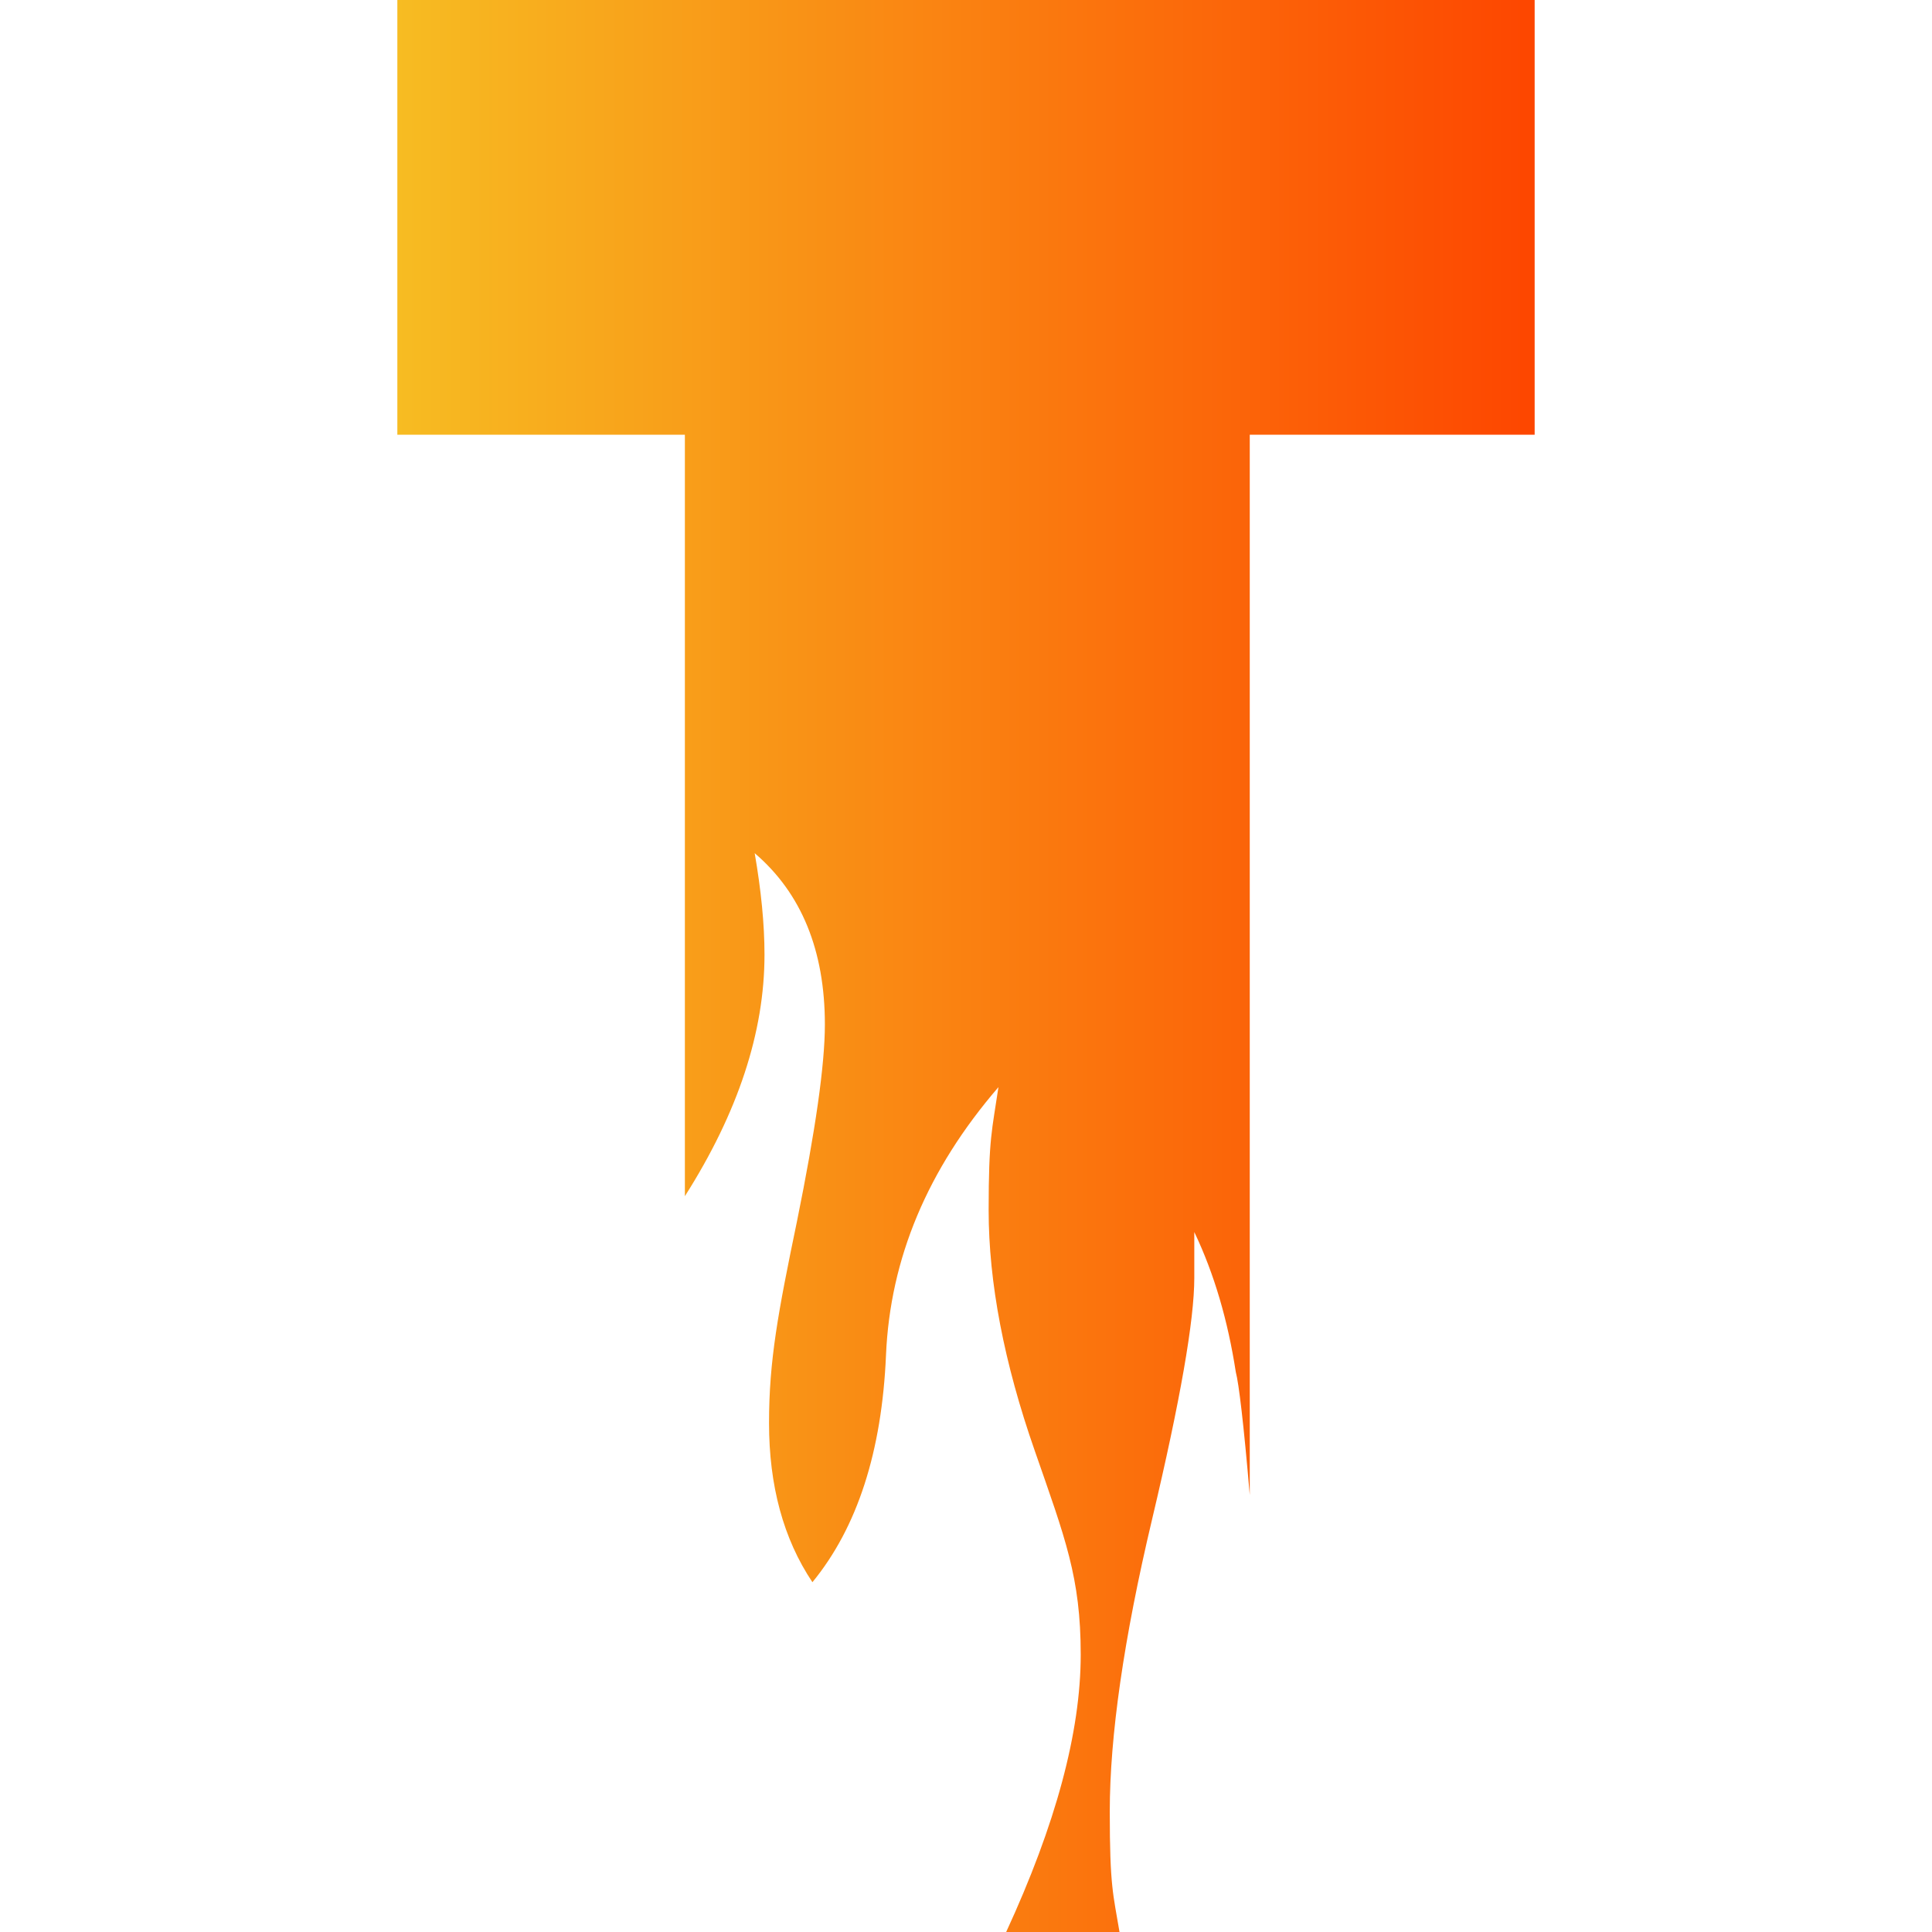
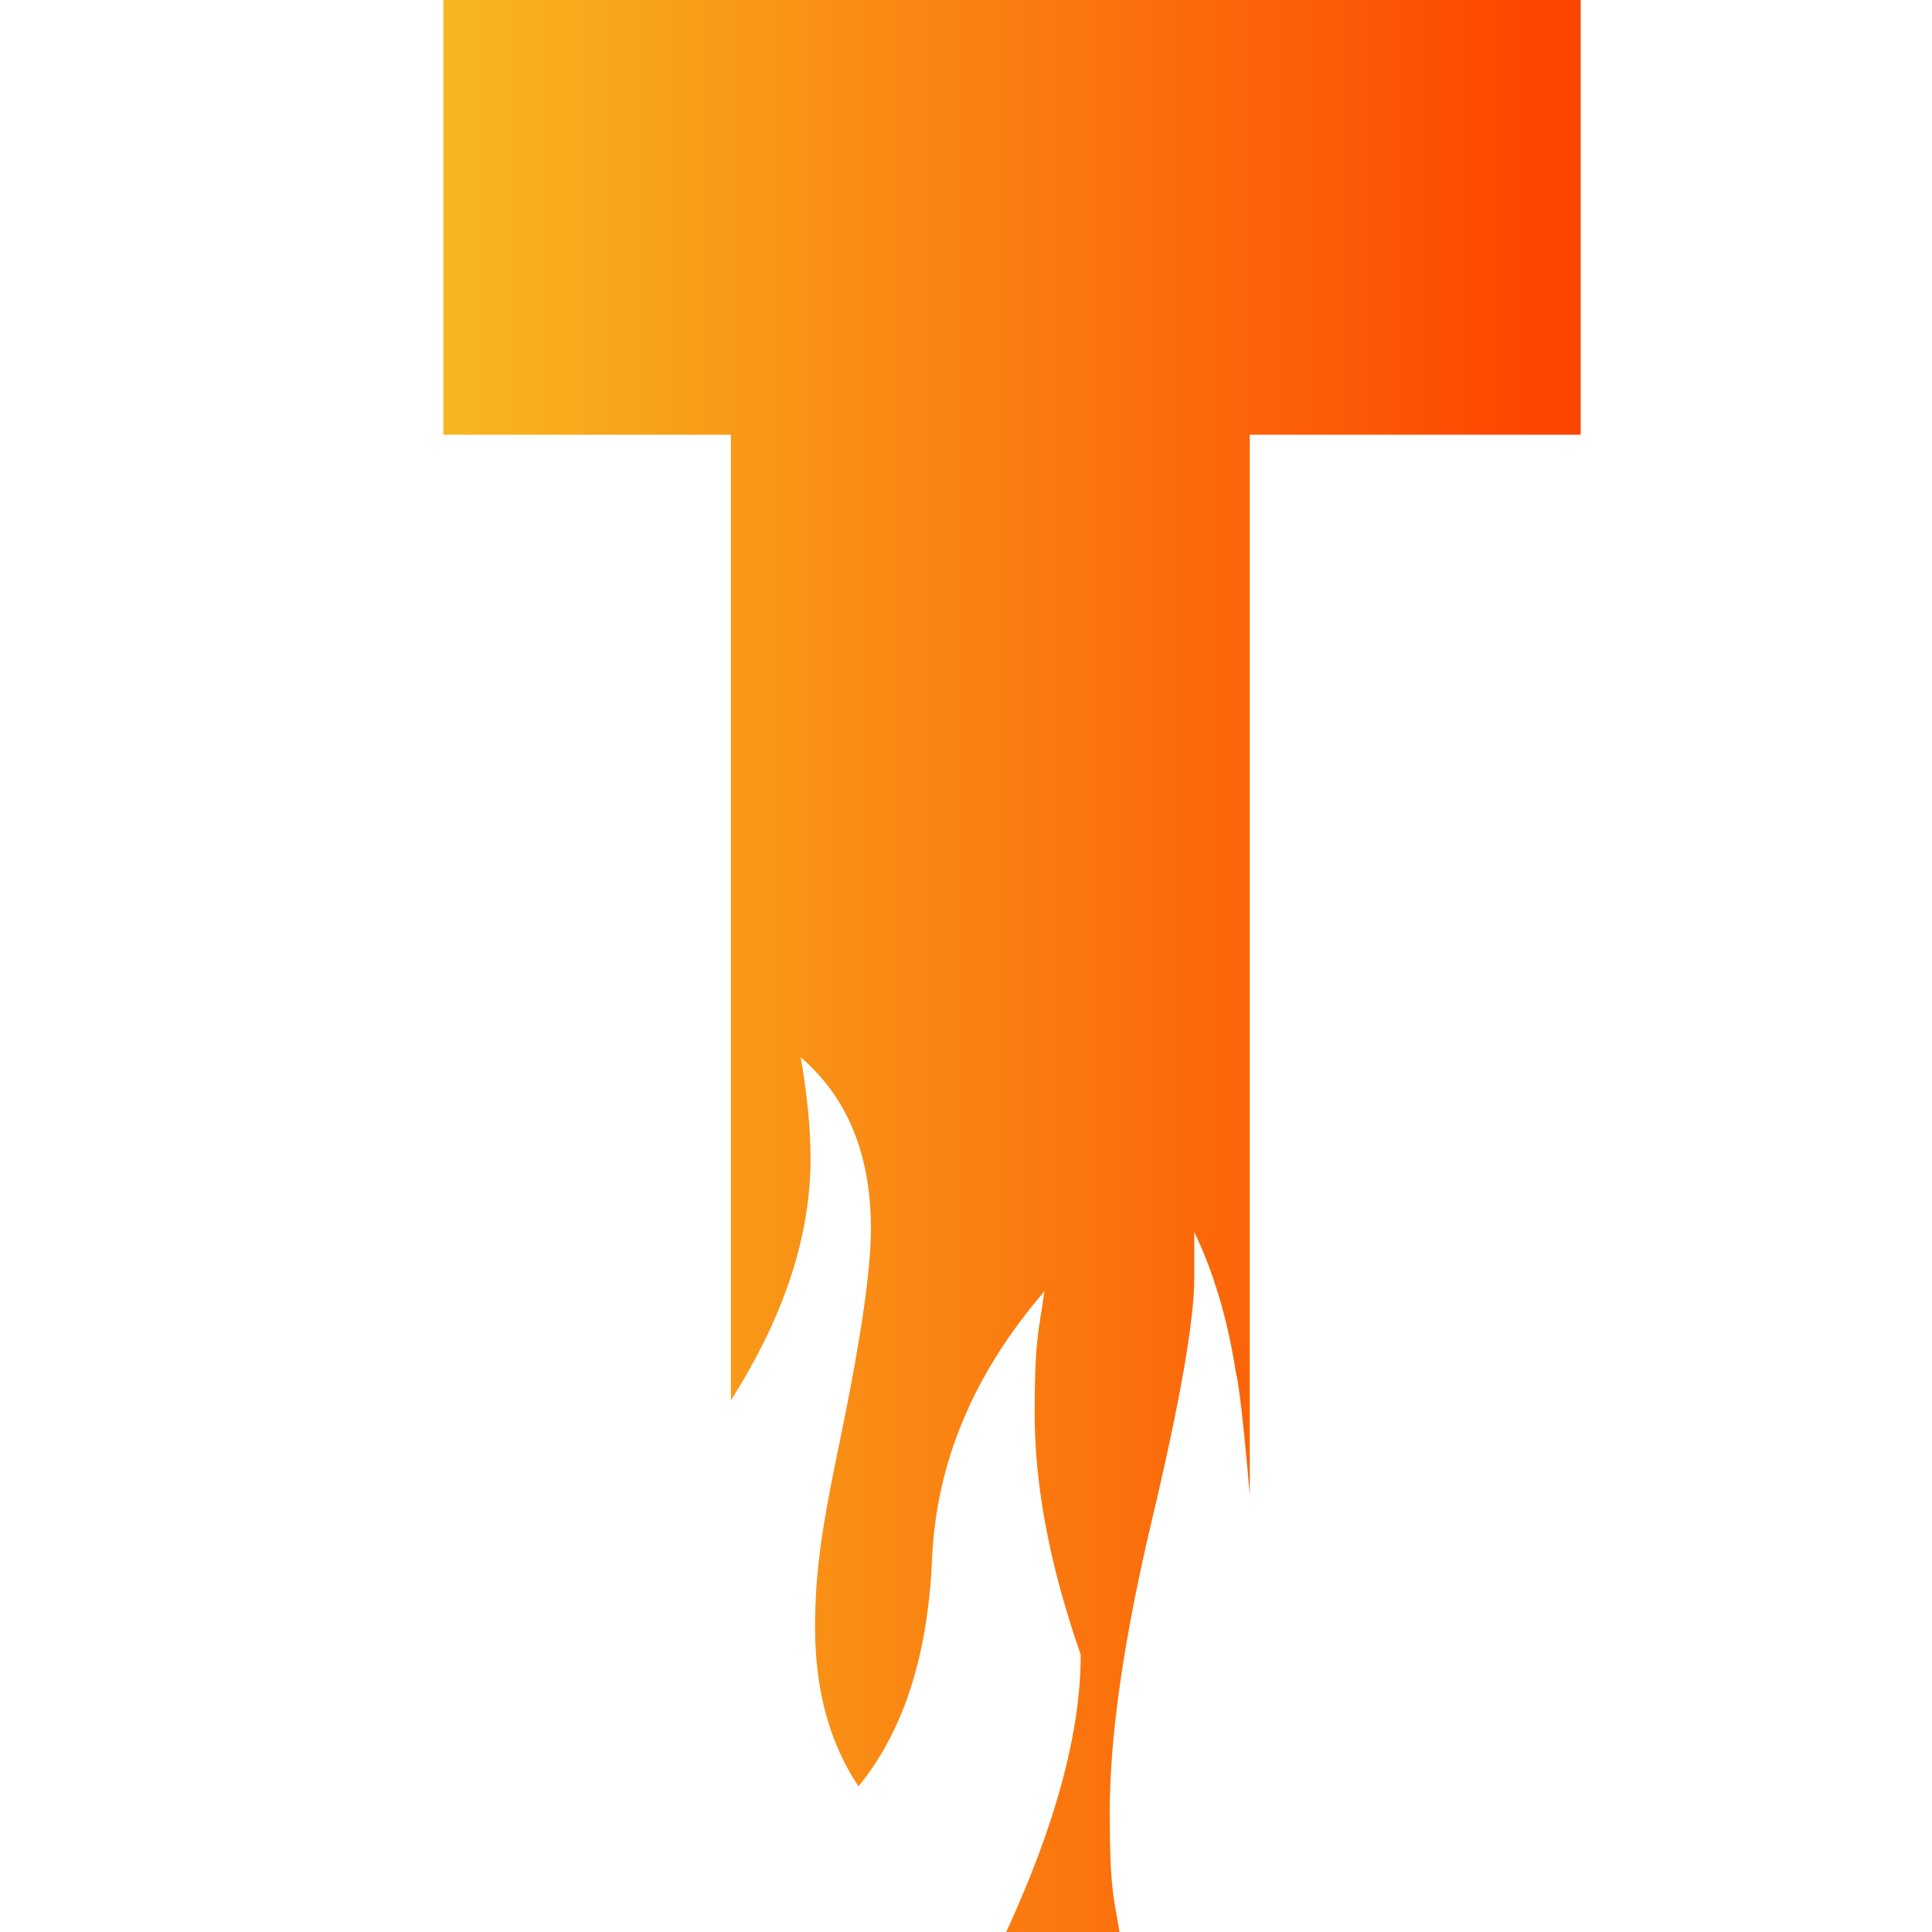
<svg xmlns="http://www.w3.org/2000/svg" id="Ebene_1" data-name="Ebene 1" viewBox="0 0 512 512">
  <defs>
    <style>      .cls-1 {        fill: url(#Unbenannter_Verlauf);        stroke-width: 0px;      }    </style>
    <linearGradient id="Unbenannter_Verlauf" data-name="Unbenannter Verlauf" x1="105.3" y1="256" x2="406.7" y2="256" gradientTransform="translate(0 512) scale(1 -1)" gradientUnits="userSpaceOnUse">
      <stop offset="0" stop-color="#f7bc22" />
      <stop offset="1" stop-color="#fd4600" />
    </linearGradient>
  </defs>
-   <path class="cls-1" d="M406.7,115.2h-75.5v281c-1.6-18.8-2.9-29.6-3.7-32.6-2.1-13.6-5.7-26-11-37.1v12.2c0,11.1-3.7,32.4-11.2,64-7.5,31.6-11.2,57.4-11.2,77.4s.9,21.8,2.6,32h-30.1c13.2-28.6,19.8-53.1,19.8-73.6s-4.1-30.8-12.2-54.1c-8.1-23.2-12.2-44.5-12.2-63.7s.9-21.1,2.6-32.6c-18.8,21.8-28.7,45.4-29.8,71-1.1,25.6-7.6,45.7-19.5,60.2-7.7-11.5-11.5-25.6-11.5-42.2s2.4-29.3,7.4-53.4c4.9-24.1,7.4-41.5,7.4-52.2,0-19.6-6.2-34.8-18.6-45.4,1.7,9.8,2.6,18.8,2.6,26.9,0,20.5-7,41.8-21.1,64V115.2h-76.2V0h301.4v115.2Z" />
+   <path class="cls-1" d="M406.7,115.2h-75.5v281c-1.6-18.8-2.9-29.6-3.7-32.6-2.1-13.6-5.7-26-11-37.1v12.2c0,11.1-3.7,32.4-11.2,64-7.5,31.6-11.2,57.4-11.2,77.4s.9,21.8,2.6,32h-30.1c13.2-28.6,19.8-53.1,19.8-73.6c-8.1-23.2-12.2-44.5-12.2-63.7s.9-21.1,2.6-32.6c-18.8,21.8-28.7,45.4-29.8,71-1.1,25.6-7.6,45.7-19.5,60.2-7.7-11.5-11.5-25.6-11.5-42.2s2.4-29.3,7.4-53.4c4.9-24.1,7.4-41.5,7.4-52.2,0-19.6-6.2-34.8-18.6-45.4,1.7,9.8,2.6,18.8,2.6,26.9,0,20.5-7,41.8-21.1,64V115.2h-76.2V0h301.4v115.2Z" />
</svg>